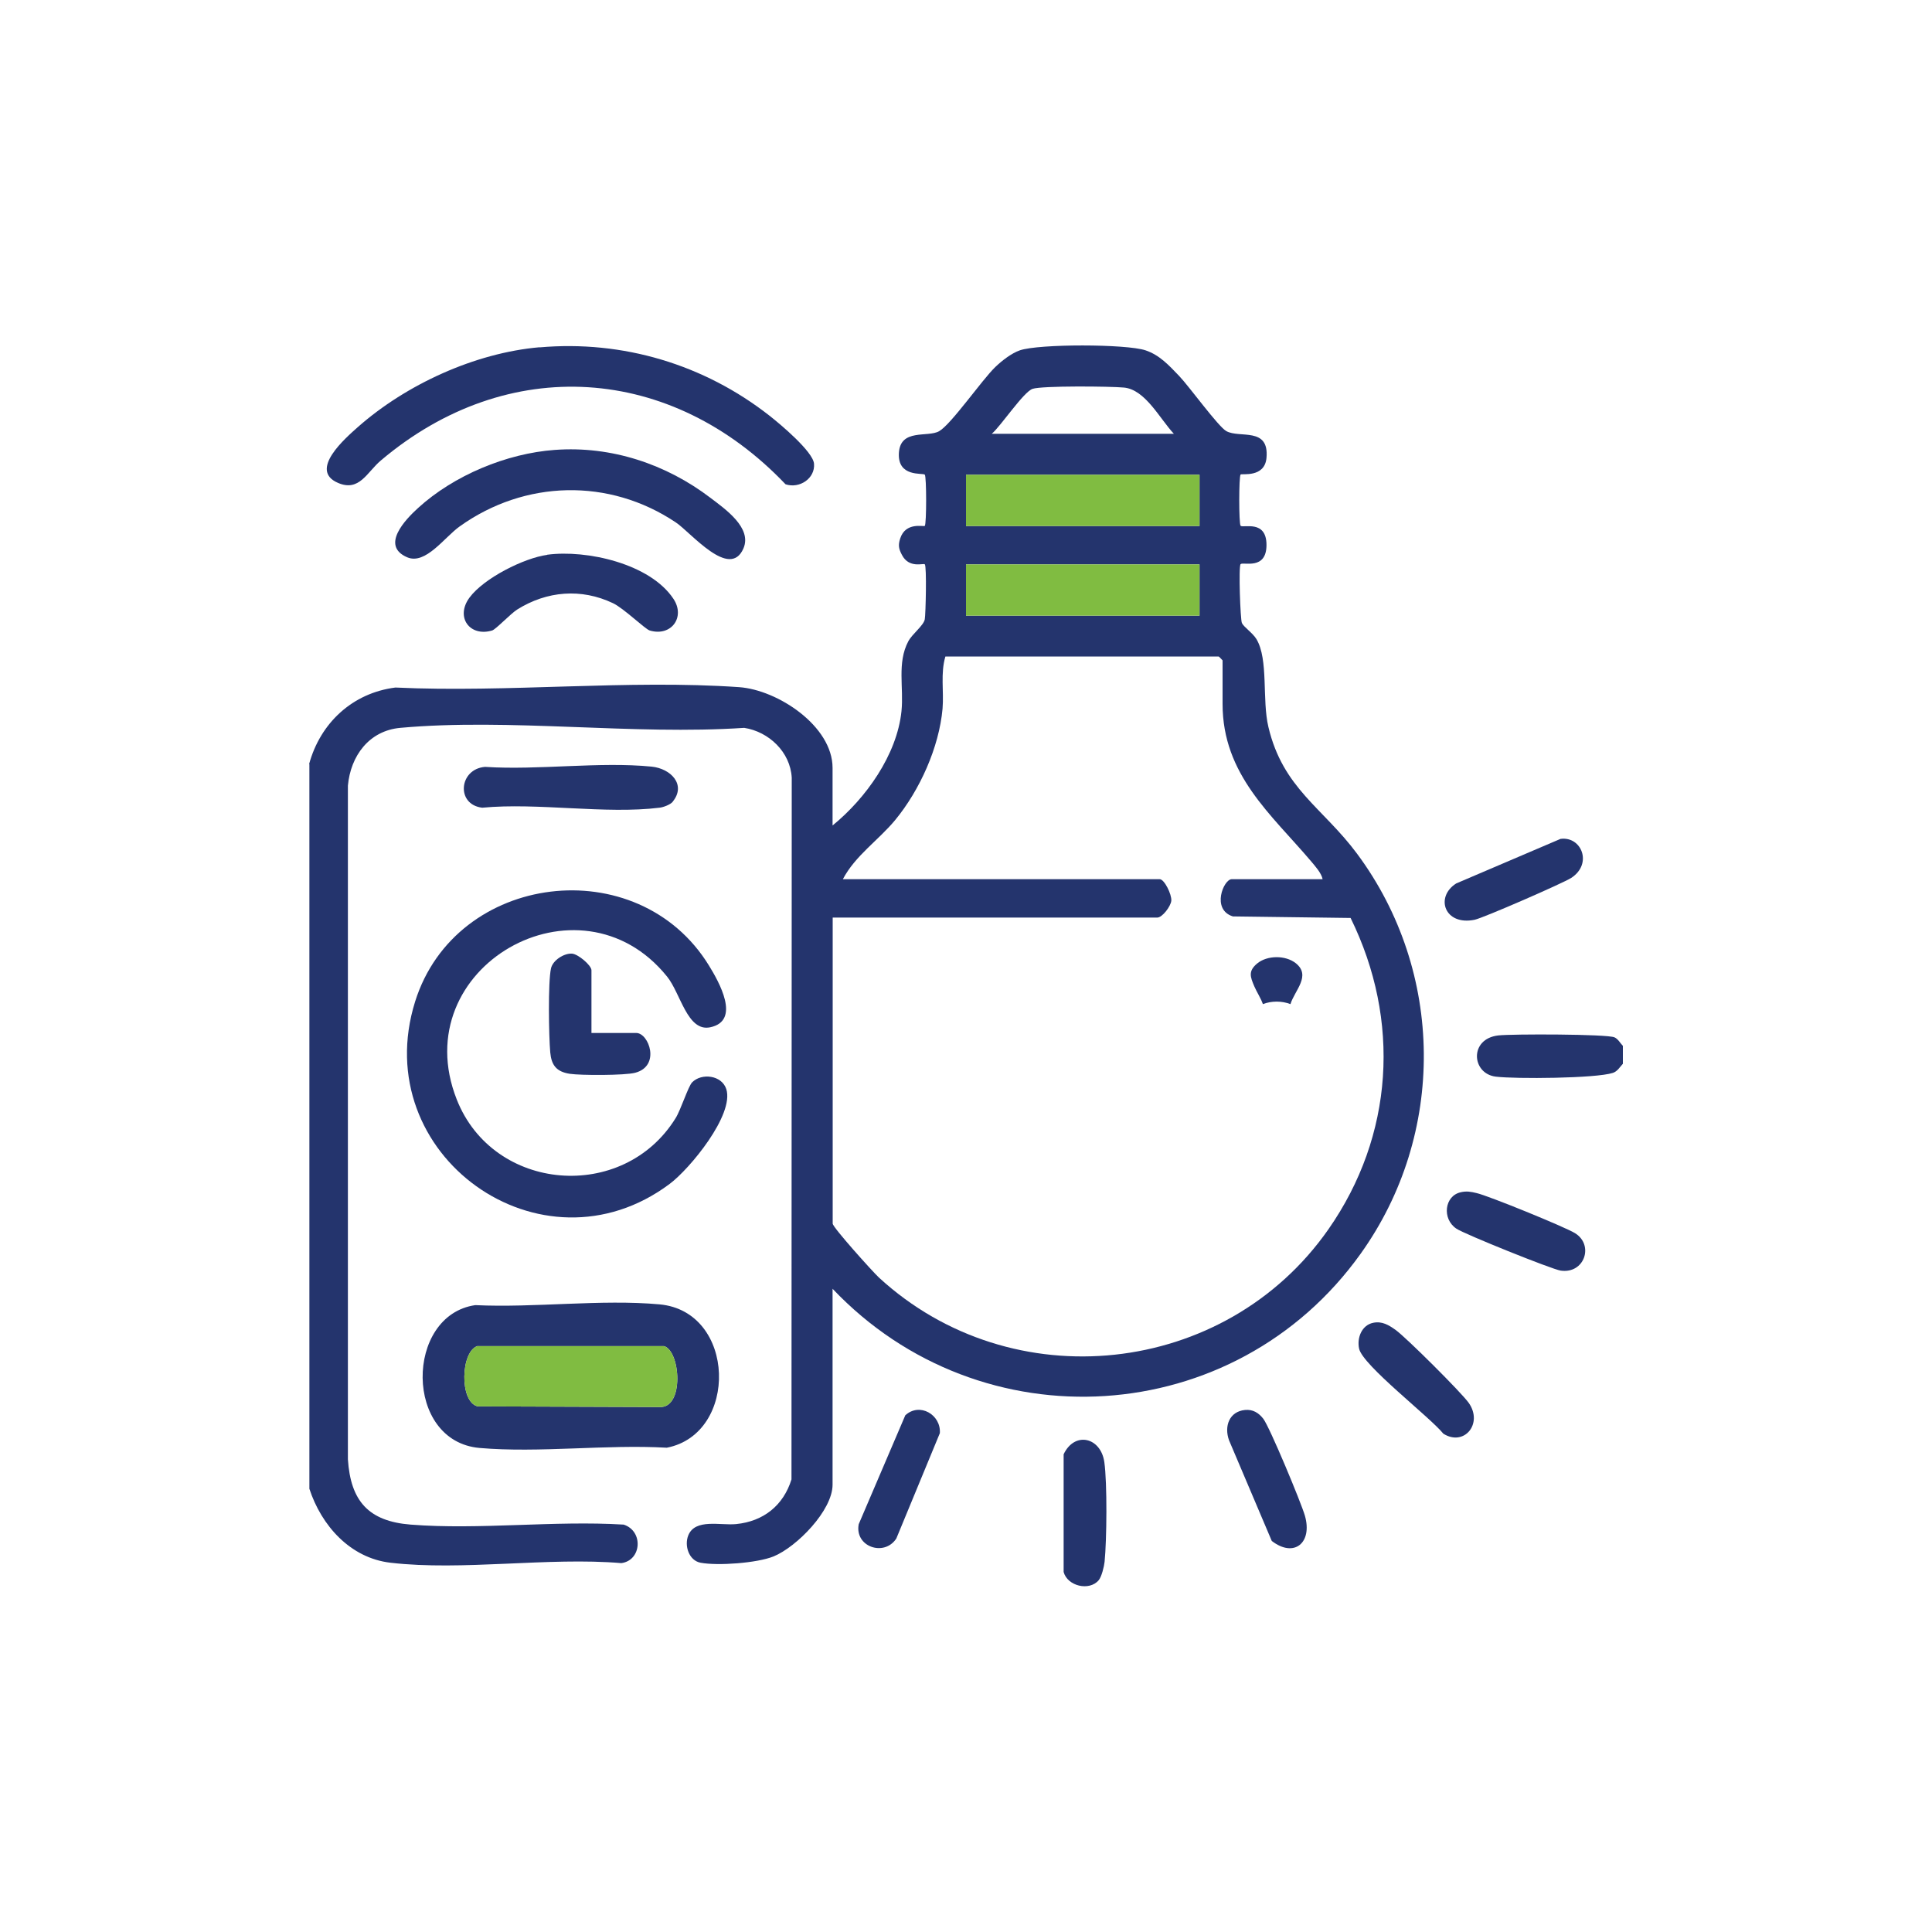
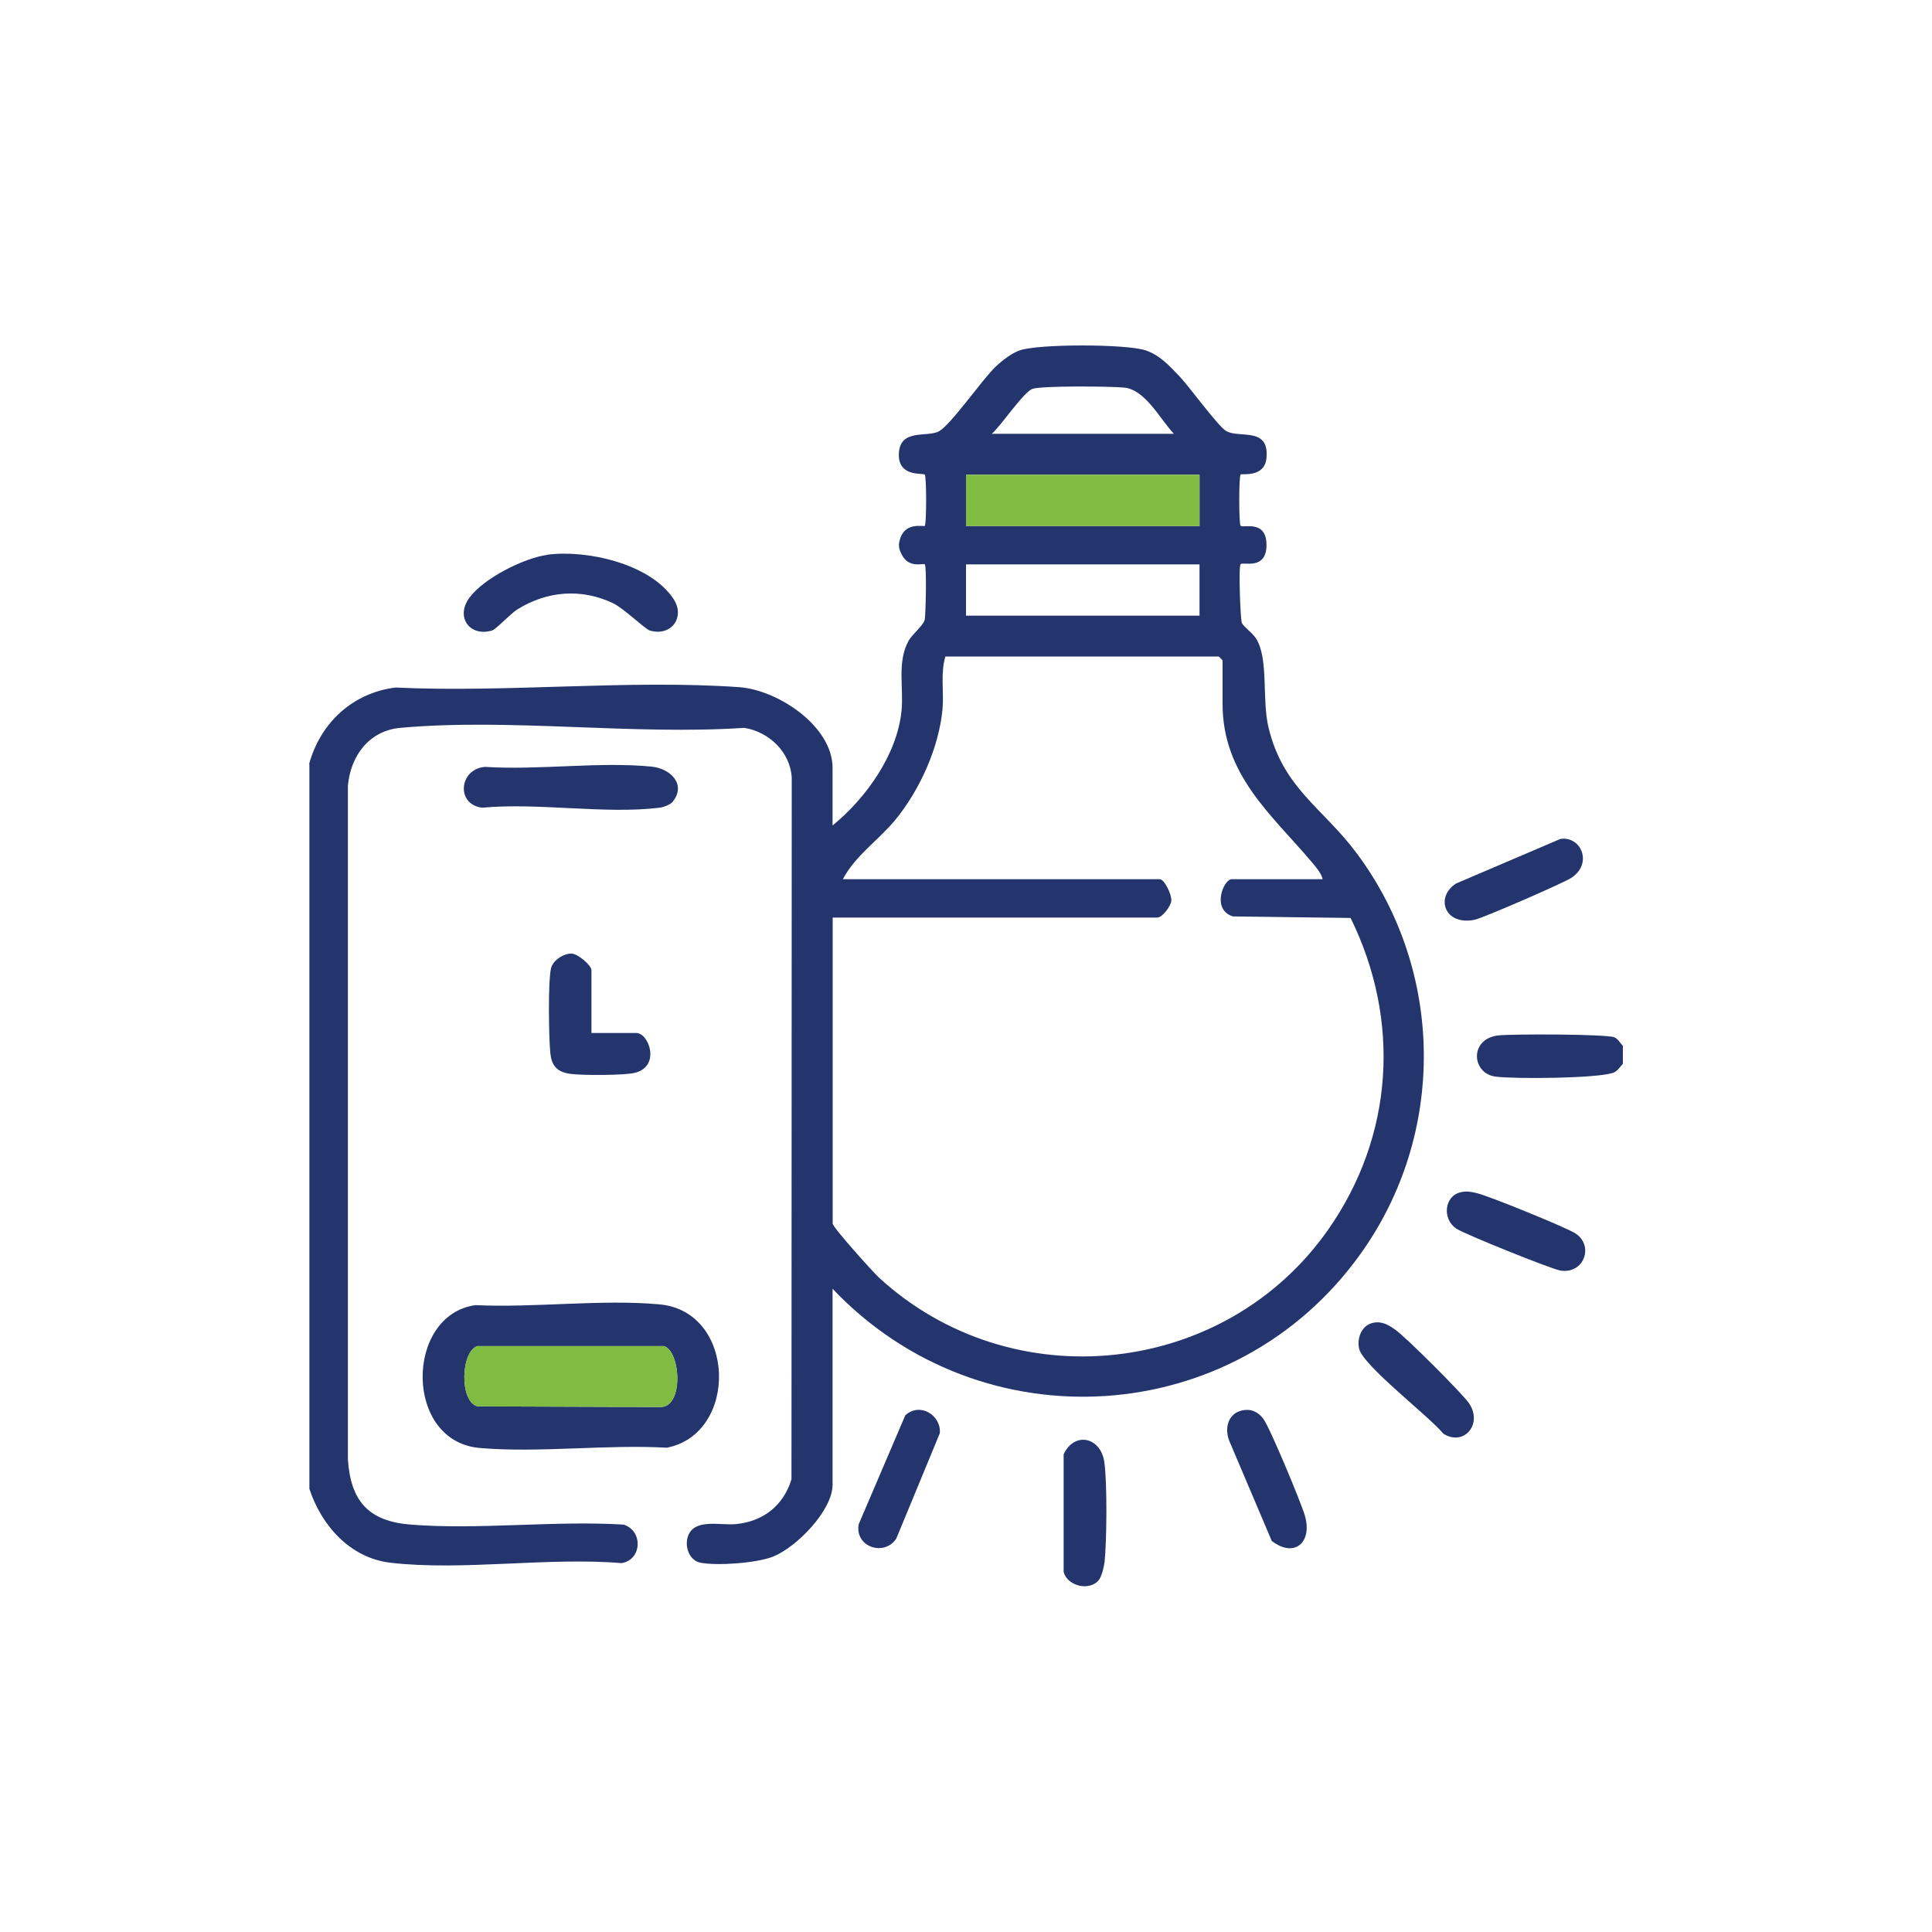
<svg xmlns="http://www.w3.org/2000/svg" id="Layer_1" data-name="Layer 1" width="150" height="150" viewBox="0 0 150 150">
  <defs>
    <style>
      .cls-1 {
        fill: #80bc41;
      }

      .cls-2 {
        fill: #24346d;
      }
    </style>
  </defs>
  <g>
    <path class="cls-2" d="M24,59.32c.87-3.19,3.37-5.52,6.7-5.94,8.7.41,18.05-.63,26.68-.03,3,.21,7.26,3.02,7.26,6.27v4.47c2.58-2.1,5-5.48,5.35-8.87.19-1.82-.36-3.75.53-5.43.31-.58,1.19-1.22,1.28-1.71.07-.38.16-4.12,0-4.27-.11-.1-1.22.34-1.77-.72-.25-.47-.31-.75-.14-1.28.42-1.31,1.82-.9,1.91-.98.14-.14.14-3.84,0-3.98-.16-.15-2.13.22-2.01-1.69s2.24-1.18,3.12-1.68c.94-.53,3.31-3.97,4.37-4.99.5-.48,1.24-1.06,1.9-1.29,1.48-.51,8.27-.5,9.76,0,1.1.37,1.82,1.17,2.6,1.98s3.03,3.93,3.67,4.29c1.02.58,3.34-.36,3.12,2.08-.14,1.56-1.91,1.2-2.01,1.29-.14.14-.14,3.84,0,3.98.2.2,2.01-.5,2.01,1.49s-1.81,1.29-2.01,1.49c-.17.16-.02,4.31.1,4.57.14.31.84.77,1.13,1.25.95,1.59.42,4.7.93,6.83,1.13,4.77,4.23,6.26,6.88,9.83,6.81,9.17,6.92,21.78.28,31.06-9.78,13.68-29.48,14.87-41,2.72v15.21c0,2-2.78,4.83-4.58,5.57-1.28.52-4.34.74-5.67.49-.9-.17-1.28-1.32-.95-2.13.54-1.32,2.5-.75,3.71-.87,2.12-.21,3.67-1.44,4.3-3.47l.02-54.48c-.11-1.99-1.77-3.57-3.69-3.87-8.61.58-18.22-.77-26.7,0-2.43.22-3.86,2.18-4.07,4.49v52.3c.21,3.23,1.59,4.81,4.87,5.07,5.32.42,11.16-.33,16.54,0,1.55.5,1.4,2.78-.18,2.99-5.68-.48-12.35.62-17.92-.03-3.13-.36-5.37-2.89-6.3-5.74v-56.27ZM91.14,33.68c-1.09-1.16-2.22-3.44-3.88-3.59-1.04-.1-6.36-.15-7.09.1-.7.23-2.46,2.89-3.17,3.49h14.14ZM93.13,36.86h-18.13v3.98h18.13v-3.98ZM93.13,43.82h-18.13v3.98h18.13v-3.98ZM102.69,68.27c-.09-.48-.58-1.02-.89-1.39-3.08-3.64-6.88-6.72-6.88-12.23v-3.38s-.28-.3-.3-.3h-21.22c-.39,1.31-.11,2.7-.22,4.05-.27,3.01-1.77,6.33-3.68,8.65-1.3,1.57-3.09,2.75-4.06,4.59h24.6c.36,0,.94,1.18.9,1.67-.04.44-.7,1.31-1.09,1.31h-25.2v23.76c0,.29,3.1,3.73,3.58,4.18,10.33,9.51,26.9,7.73,34.91-3.74,5.07-7.26,5.63-16.22,1.72-24.17l-9.14-.12c-1.69-.53-.72-2.89-.09-2.89h7.07Z" />
    <path class="cls-2" d="M126,81.2v1.39c-.23.25-.43.6-.78.71-1.32.43-7.57.48-9.09.29-1.88-.23-2.08-2.94.2-3.2,1.06-.12,8.44-.11,9.02.15.27.12.44.44.64.65Z" />
-     <path class="cls-2" d="M53.74,84.03c.73-.74,2.3-.56,2.65.53.63,1.99-2.84,6.2-4.4,7.36-9.95,7.44-23.49-2.25-19.76-14.16,3.15-10.05,17.3-11.77,22.81-2.8.75,1.22,2.53,4.3.09,4.8-1.77.36-2.29-2.65-3.34-3.94-6.8-8.44-20.38-.73-16.33,9.54,2.84,7.21,12.92,8.02,16.99,1.46.41-.65.98-2.48,1.29-2.79Z" />
    <path class="cls-2" d="M36.9,101.33c4.59.22,9.78-.47,14.3-.06,5.97.54,6.16,10.05.57,11.13-4.69-.27-9.9.42-14.53.02-5.88-.51-5.81-10.3-.34-11.09ZM37.09,104.5c-1.33.39-1.44,4.36,0,4.69l14.11.05c1.94.12,1.64-4.36.35-4.73h-14.46Z" />
-     <path class="cls-2" d="M41.89,26.97c6.47-.57,12.79,1.33,17.86,5.31.83.65,3.37,2.78,3.45,3.72.1,1.14-1.12,1.96-2.21,1.6-8.84-9.29-21.56-10.19-31.42-1.85-1.08.91-1.67,2.46-3.33,1.74-2.31-.99.61-3.5,1.54-4.33,3.75-3.31,9.09-5.76,14.11-6.2Z" />
-     <path class="cls-2" d="M43.09,34.93c4.37-.32,8.63,1.1,12.08,3.73,1.13.86,3.24,2.32,2.55,3.92-1.06,2.45-4.07-1.23-5.25-2.02-5.18-3.47-11.73-3.3-16.78.31-1.18.84-2.65,3-4.07,2.4-2.11-.9-.13-2.95.84-3.83,2.77-2.53,6.87-4.24,10.62-4.51Z" />
    <path class="cls-2" d="M42.48,43.07c3.06-.41,8,.69,9.81,3.43.94,1.42-.18,2.95-1.85,2.45-.36-.11-2.02-1.73-2.85-2.12-2.46-1.17-5.13-.95-7.43.49-.51.32-1.67,1.55-1.95,1.63-1.73.52-2.88-1.03-1.76-2.55s4.25-3.08,6.03-3.32Z" />
    <path class="cls-2" d="M52.23,62.25c-.18.22-.73.43-1.03.46-4.19.52-9.45-.41-13.76,0-2.06-.24-1.81-3.01.22-3.17,4.14.27,8.86-.42,12.93-.02,1.49.15,2.71,1.4,1.64,2.72Z" />
    <path class="cls-2" d="M45.91,80.2h3.49c.98,0,1.91,2.57-.09,3.09-.8.21-4.21.21-5.07.08-1.05-.16-1.43-.68-1.52-1.67-.11-1.23-.18-5.45.06-6.52.14-.62,1-1.18,1.63-1.14.47.03,1.51.91,1.51,1.29v4.87Z" />
    <path class="cls-2" d="M106.62,102.7c.69-.14,1.21.18,1.74.56.8.57,5.13,4.88,5.68,5.67,1.12,1.61-.37,3.4-1.98,2.38-1.06-1.31-6.26-5.3-6.54-6.6-.18-.83.2-1.83,1.1-2.01Z" />
    <path class="cls-2" d="M85.3,122.69c-.73.86-2.42.46-2.72-.64v-9.14c.86-1.81,2.89-1.32,3.16.61.23,1.62.19,6.05.02,7.74-.04.37-.23,1.16-.46,1.43Z" />
    <path class="cls-2" d="M70.28,109.89c1.12-1.04,2.79-.05,2.69,1.38l-3.38,8.18c-.94,1.44-3.25.64-2.92-1.11l3.61-8.44Z" />
    <path class="cls-2" d="M113.39,92.57c.48-.11.79-.05,1.25.06.9.2,6.84,2.62,7.64,3.11,1.5.92.74,3.18-1.11,2.91-.68-.1-7.49-2.84-8.1-3.26-1.13-.76-.92-2.54.33-2.82Z" />
    <path class="cls-2" d="M96.66,109.47c.61-.06,1.06.22,1.42.68.5.65,2.94,6.52,3.23,7.52.61,2.11-.83,3.31-2.57,1.97l-3.32-7.82c-.39-1.09.02-2.23,1.24-2.35Z" />
    <path class="cls-2" d="M121.17,65.13c1.62-.21,2.5,1.94.82,3.03-.63.41-6.85,3.12-7.5,3.25-2.33.48-3.1-1.76-1.43-2.82l8.1-3.46Z" />
    <path class="cls-1" d="M37.09,104.5c-1.33.39-1.44,4.36,0,4.69l14.11.05c1.94.12,1.64-4.36.35-4.73h-14.46Z" />
    <rect class="cls-1" x="75" y="36.86" width="18.13" height="3.98" />
-     <rect class="cls-1" x="75" y="43.82" width="18.13" height="3.98" />
  </g>
-   <path class="cls-2" d="M100.19,77.96c.33-1.07,1.63-2.21.41-3.18-.8-.63-2.22-.62-3,.03-.7.59-.53,1.03-.22,1.76.2.47.5.9.67,1.39.67-.26,1.47-.26,2.14,0Z" />
</svg>